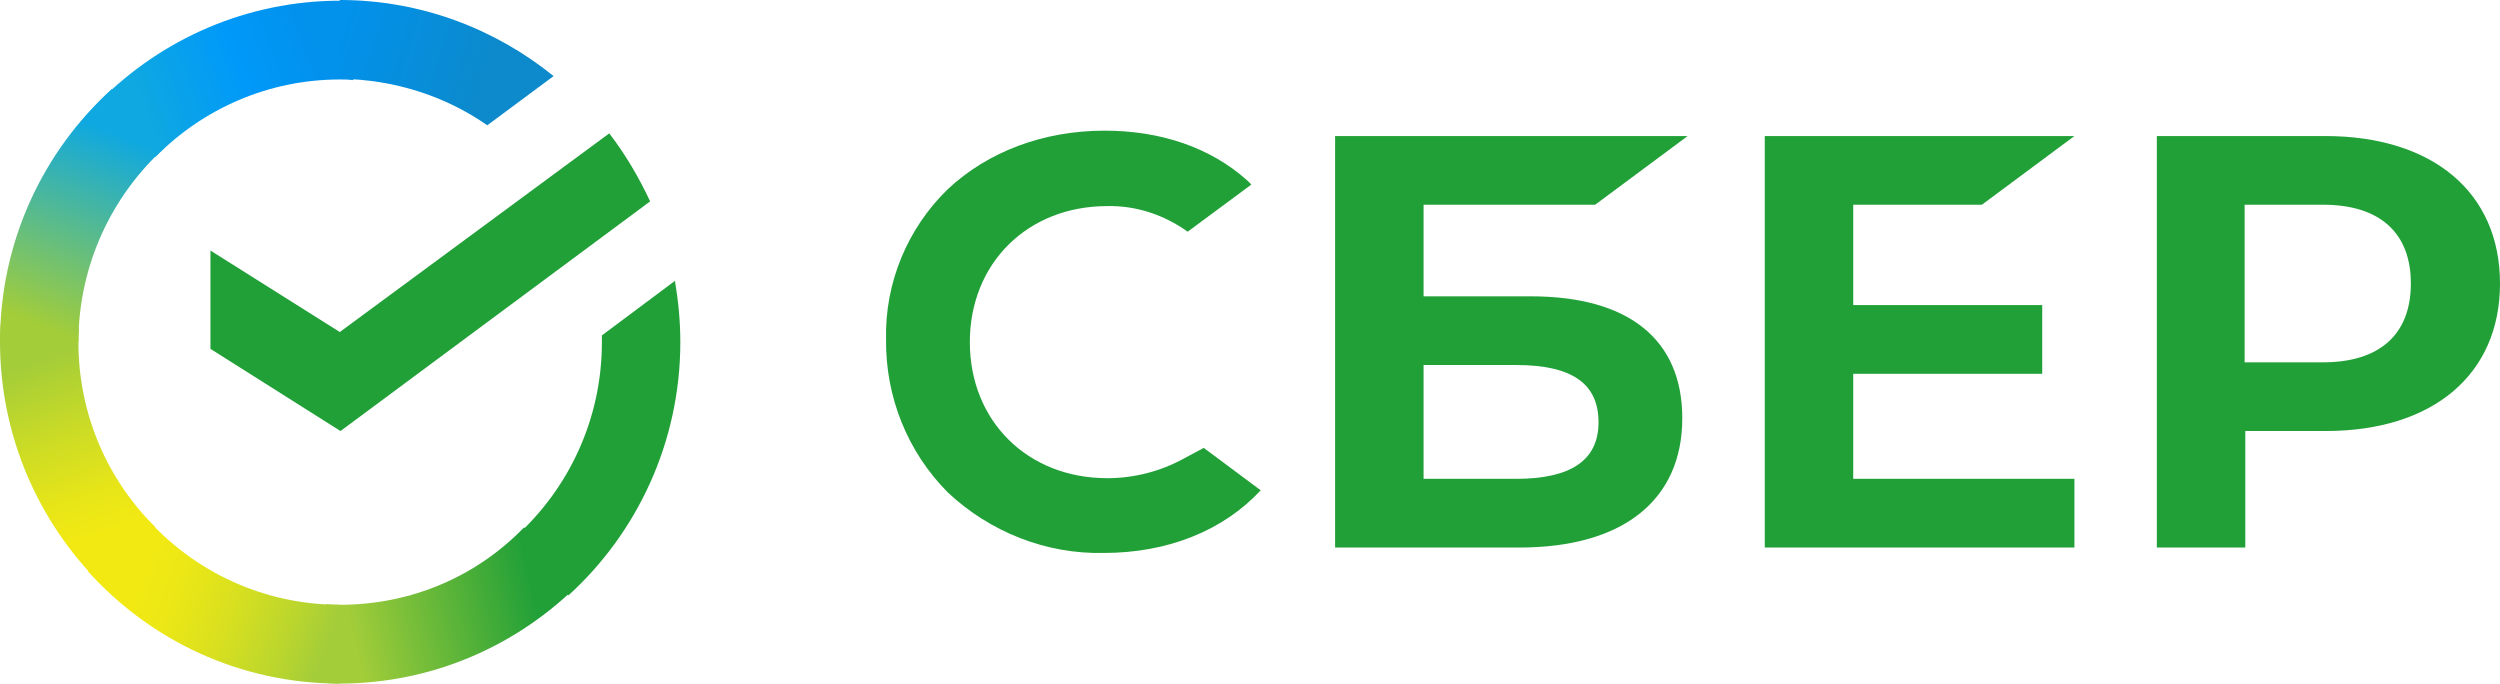
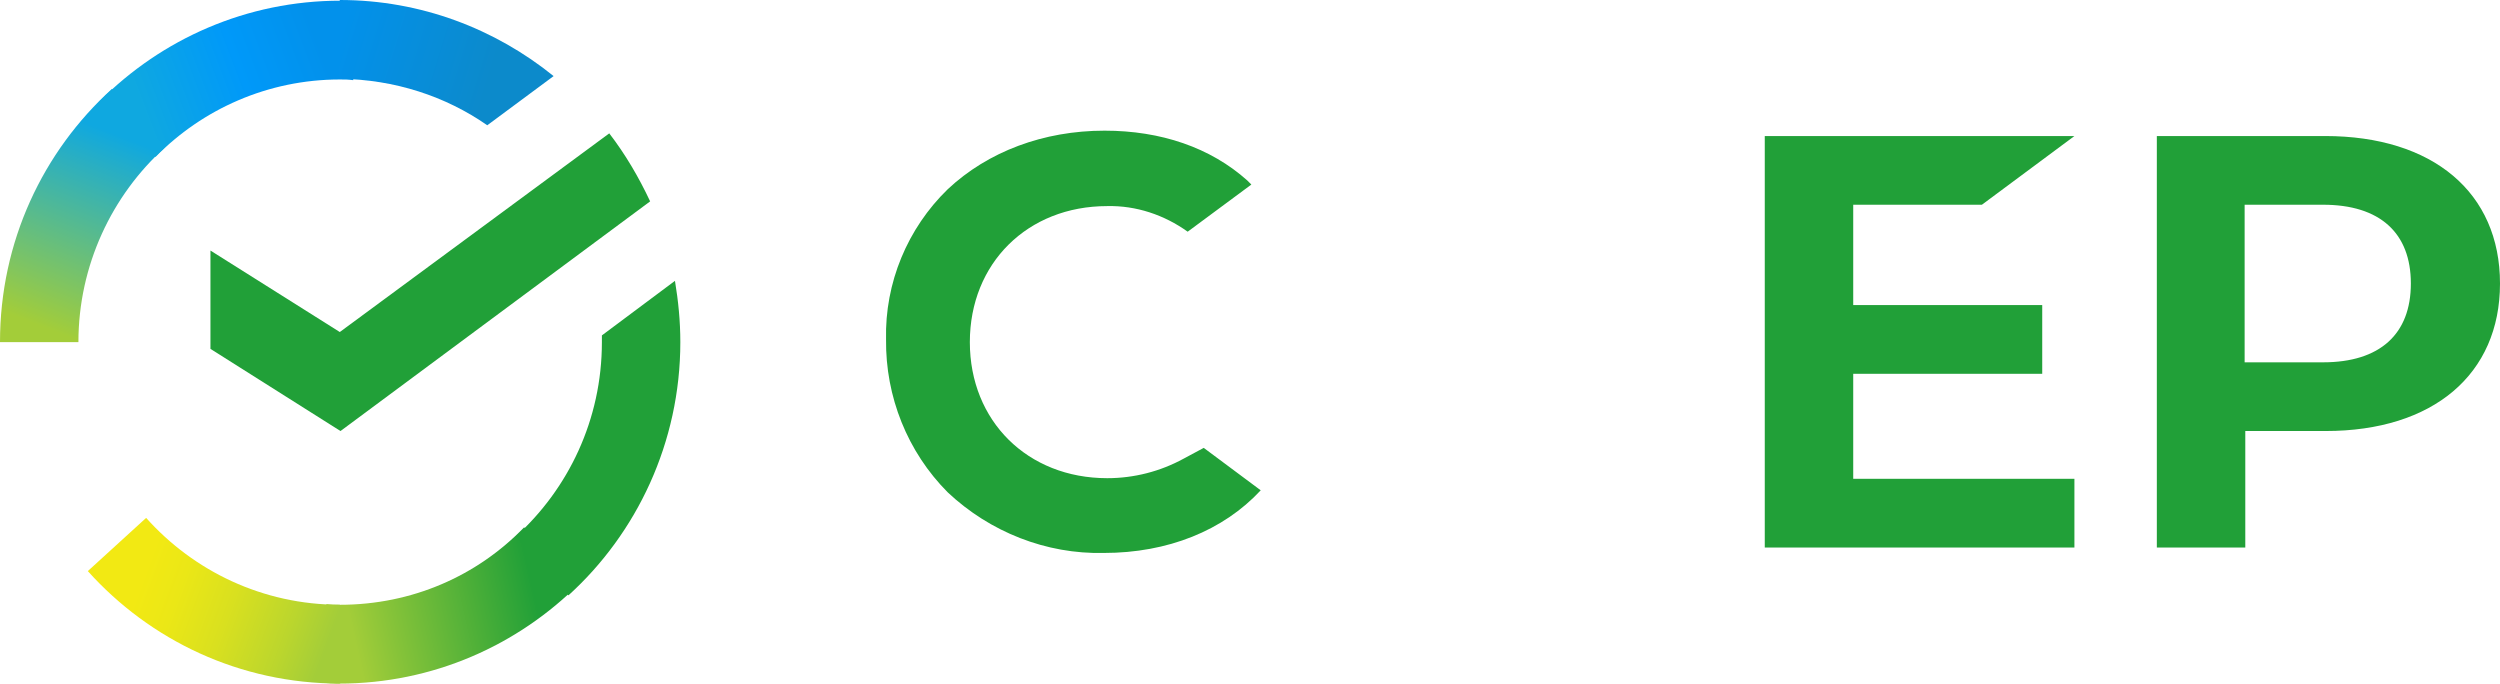
<svg xmlns="http://www.w3.org/2000/svg" width="128" height="35" viewBox="0 0 128 35" fill="none">
  <path d="M101.474 10.482L106.21 6.965H90.356V28.034H106.21V24.516H94.885V19.137H104.562V15.62H94.885V10.482H101.474Z" fill="#21A038" />
-   <path d="M78.378 15.172H72.887V10.482H81.672L86.408 6.965H68.357V28.034H77.794C83.079 28.034 86.133 25.62 86.133 21.413C86.133 17.378 83.388 15.172 78.378 15.172ZM77.623 24.516H72.887V18.689H77.623C80.505 18.689 81.844 19.654 81.844 21.62C81.844 23.585 80.403 24.516 77.623 24.516Z" fill="#21A038" />
  <path d="M119.043 6.965H110.43V28.034H114.959V22.068H119.077C124.568 22.068 128 19.172 128 14.516C128 9.861 124.568 6.965 119.043 6.965ZM118.94 18.551H114.925V10.482H118.94C121.857 10.482 123.436 11.93 123.436 14.516C123.436 17.103 121.857 18.551 118.94 18.551Z" fill="#21A038" />
  <path d="M60.603 23.483C59.402 24.138 58.063 24.483 56.691 24.483C52.607 24.483 49.656 21.552 49.656 17.518C49.656 13.483 52.607 10.552 56.691 10.552C58.166 10.518 59.608 11.001 60.809 11.863L64.069 9.449L63.863 9.242C61.975 7.552 59.436 6.69 56.553 6.69C53.431 6.69 50.582 7.759 48.523 9.69C46.464 11.69 45.297 14.483 45.366 17.38C45.332 20.311 46.464 23.138 48.523 25.207C50.685 27.242 53.568 28.38 56.519 28.311C59.779 28.311 62.627 27.173 64.549 25.104L61.632 22.931L60.603 23.483Z" fill="#21A038" />
  <path d="M31.194 6.828C32.017 7.897 32.704 9.069 33.287 10.31L17.433 22.069L10.775 17.862V12.828L17.398 17L31.194 6.828Z" fill="#21A038" />
-   <path d="M4.015 17.518C4.015 17.276 4.015 17.069 4.049 16.828L0.034 16.621C0.034 16.897 0 17.207 0 17.483C0 22.311 1.956 26.69 5.113 29.862L7.961 27C5.525 24.587 4.015 21.242 4.015 17.518Z" fill="url(#paint0_linear_1039_326)" />
  <path d="M17.399 4.069C17.639 4.069 17.845 4.069 18.085 4.104L18.291 0.069C18.016 0.069 17.707 0.035 17.433 0.035C12.629 0.035 8.27 2 5.113 5.173L7.962 8.035C10.364 5.586 13.727 4.069 17.399 4.069Z" fill="url(#paint1_linear_1039_326)" />
  <path d="M17.398 30.965C17.158 30.965 16.952 30.965 16.712 30.931L16.506 34.965C16.78 34.965 17.089 35 17.364 35C22.168 35 26.526 33.034 29.683 29.862L26.835 27C24.433 29.483 21.104 30.965 17.398 30.965Z" fill="url(#paint2_linear_1039_326)" />
  <path d="M24.948 6.414L28.345 3.896C25.36 1.483 21.551 0 17.398 0V4.034C20.212 4.069 22.82 4.931 24.948 6.414Z" fill="url(#paint3_linear_1039_326)" />
  <path d="M34.833 17.517C34.833 16.448 34.73 15.414 34.558 14.379L30.817 17.172C30.817 17.276 30.817 17.414 30.817 17.517C30.817 21.483 29.102 25.034 26.391 27.483L29.102 30.483C32.602 27.31 34.833 22.655 34.833 17.517Z" fill="#21A038" />
  <path d="M17.399 30.964C13.453 30.964 9.918 29.24 7.482 26.516L4.496 29.24C7.688 32.792 12.286 34.999 17.399 34.999V30.964Z" fill="url(#paint4_linear_1039_326)" />
  <path d="M8.442 7.552L5.731 4.552C2.196 7.759 0 12.379 0 17.517H4.015C4.015 13.586 5.731 10 8.442 7.552Z" fill="url(#paint5_linear_1039_326)" />
  <defs>
    <linearGradient id="paint0_linear_1039_326" x1="4.698" y1="29.371" x2="0.553" y2="17.486" gradientUnits="userSpaceOnUse">
      <stop offset="0.144" stop-color="#F2E913" />
      <stop offset="0.304" stop-color="#E7E518" />
      <stop offset="0.582" stop-color="#CADB26" />
      <stop offset="0.891" stop-color="#A3CD39" />
    </linearGradient>
    <linearGradient id="paint1_linear_1039_326" x1="6.258" y1="4.705" x2="16.687" y2="0.762" gradientUnits="userSpaceOnUse">
      <stop offset="0.059" stop-color="#0FA8E0" />
      <stop offset="0.538" stop-color="#0099F9" />
      <stop offset="0.923" stop-color="#0291EB" />
    </linearGradient>
    <linearGradient id="paint2_linear_1039_326" x1="16.27" y1="31.558" x2="28.688" y2="28.774" gradientUnits="userSpaceOnUse">
      <stop offset="0.123" stop-color="#A3CD39" />
      <stop offset="0.285" stop-color="#86C339" />
      <stop offset="0.869" stop-color="#21A038" />
    </linearGradient>
    <linearGradient id="paint3_linear_1039_326" x1="16.573" y1="2.581" x2="26.905" y2="5.744" gradientUnits="userSpaceOnUse">
      <stop offset="0.057" stop-color="#0291EB" />
      <stop offset="0.79" stop-color="#0C8ACB" />
    </linearGradient>
    <linearGradient id="paint4_linear_1039_326" x1="5.517" y1="29.895" x2="16.616" y2="34.01" gradientUnits="userSpaceOnUse">
      <stop offset="0.132" stop-color="#F2E913" />
      <stop offset="0.298" stop-color="#EBE716" />
      <stop offset="0.531" stop-color="#D9E01F" />
      <stop offset="0.802" stop-color="#BBD62D" />
      <stop offset="0.983" stop-color="#A3CD39" />
    </linearGradient>
    <linearGradient id="paint5_linear_1039_326" x1="3.055" y1="18.004" x2="7.536" y2="6.441" gradientUnits="userSpaceOnUse">
      <stop offset="0.07" stop-color="#A3CD39" />
      <stop offset="0.26" stop-color="#81C55F" />
      <stop offset="0.922" stop-color="#0FA8E0" />
    </linearGradient>
  </defs>
</svg>